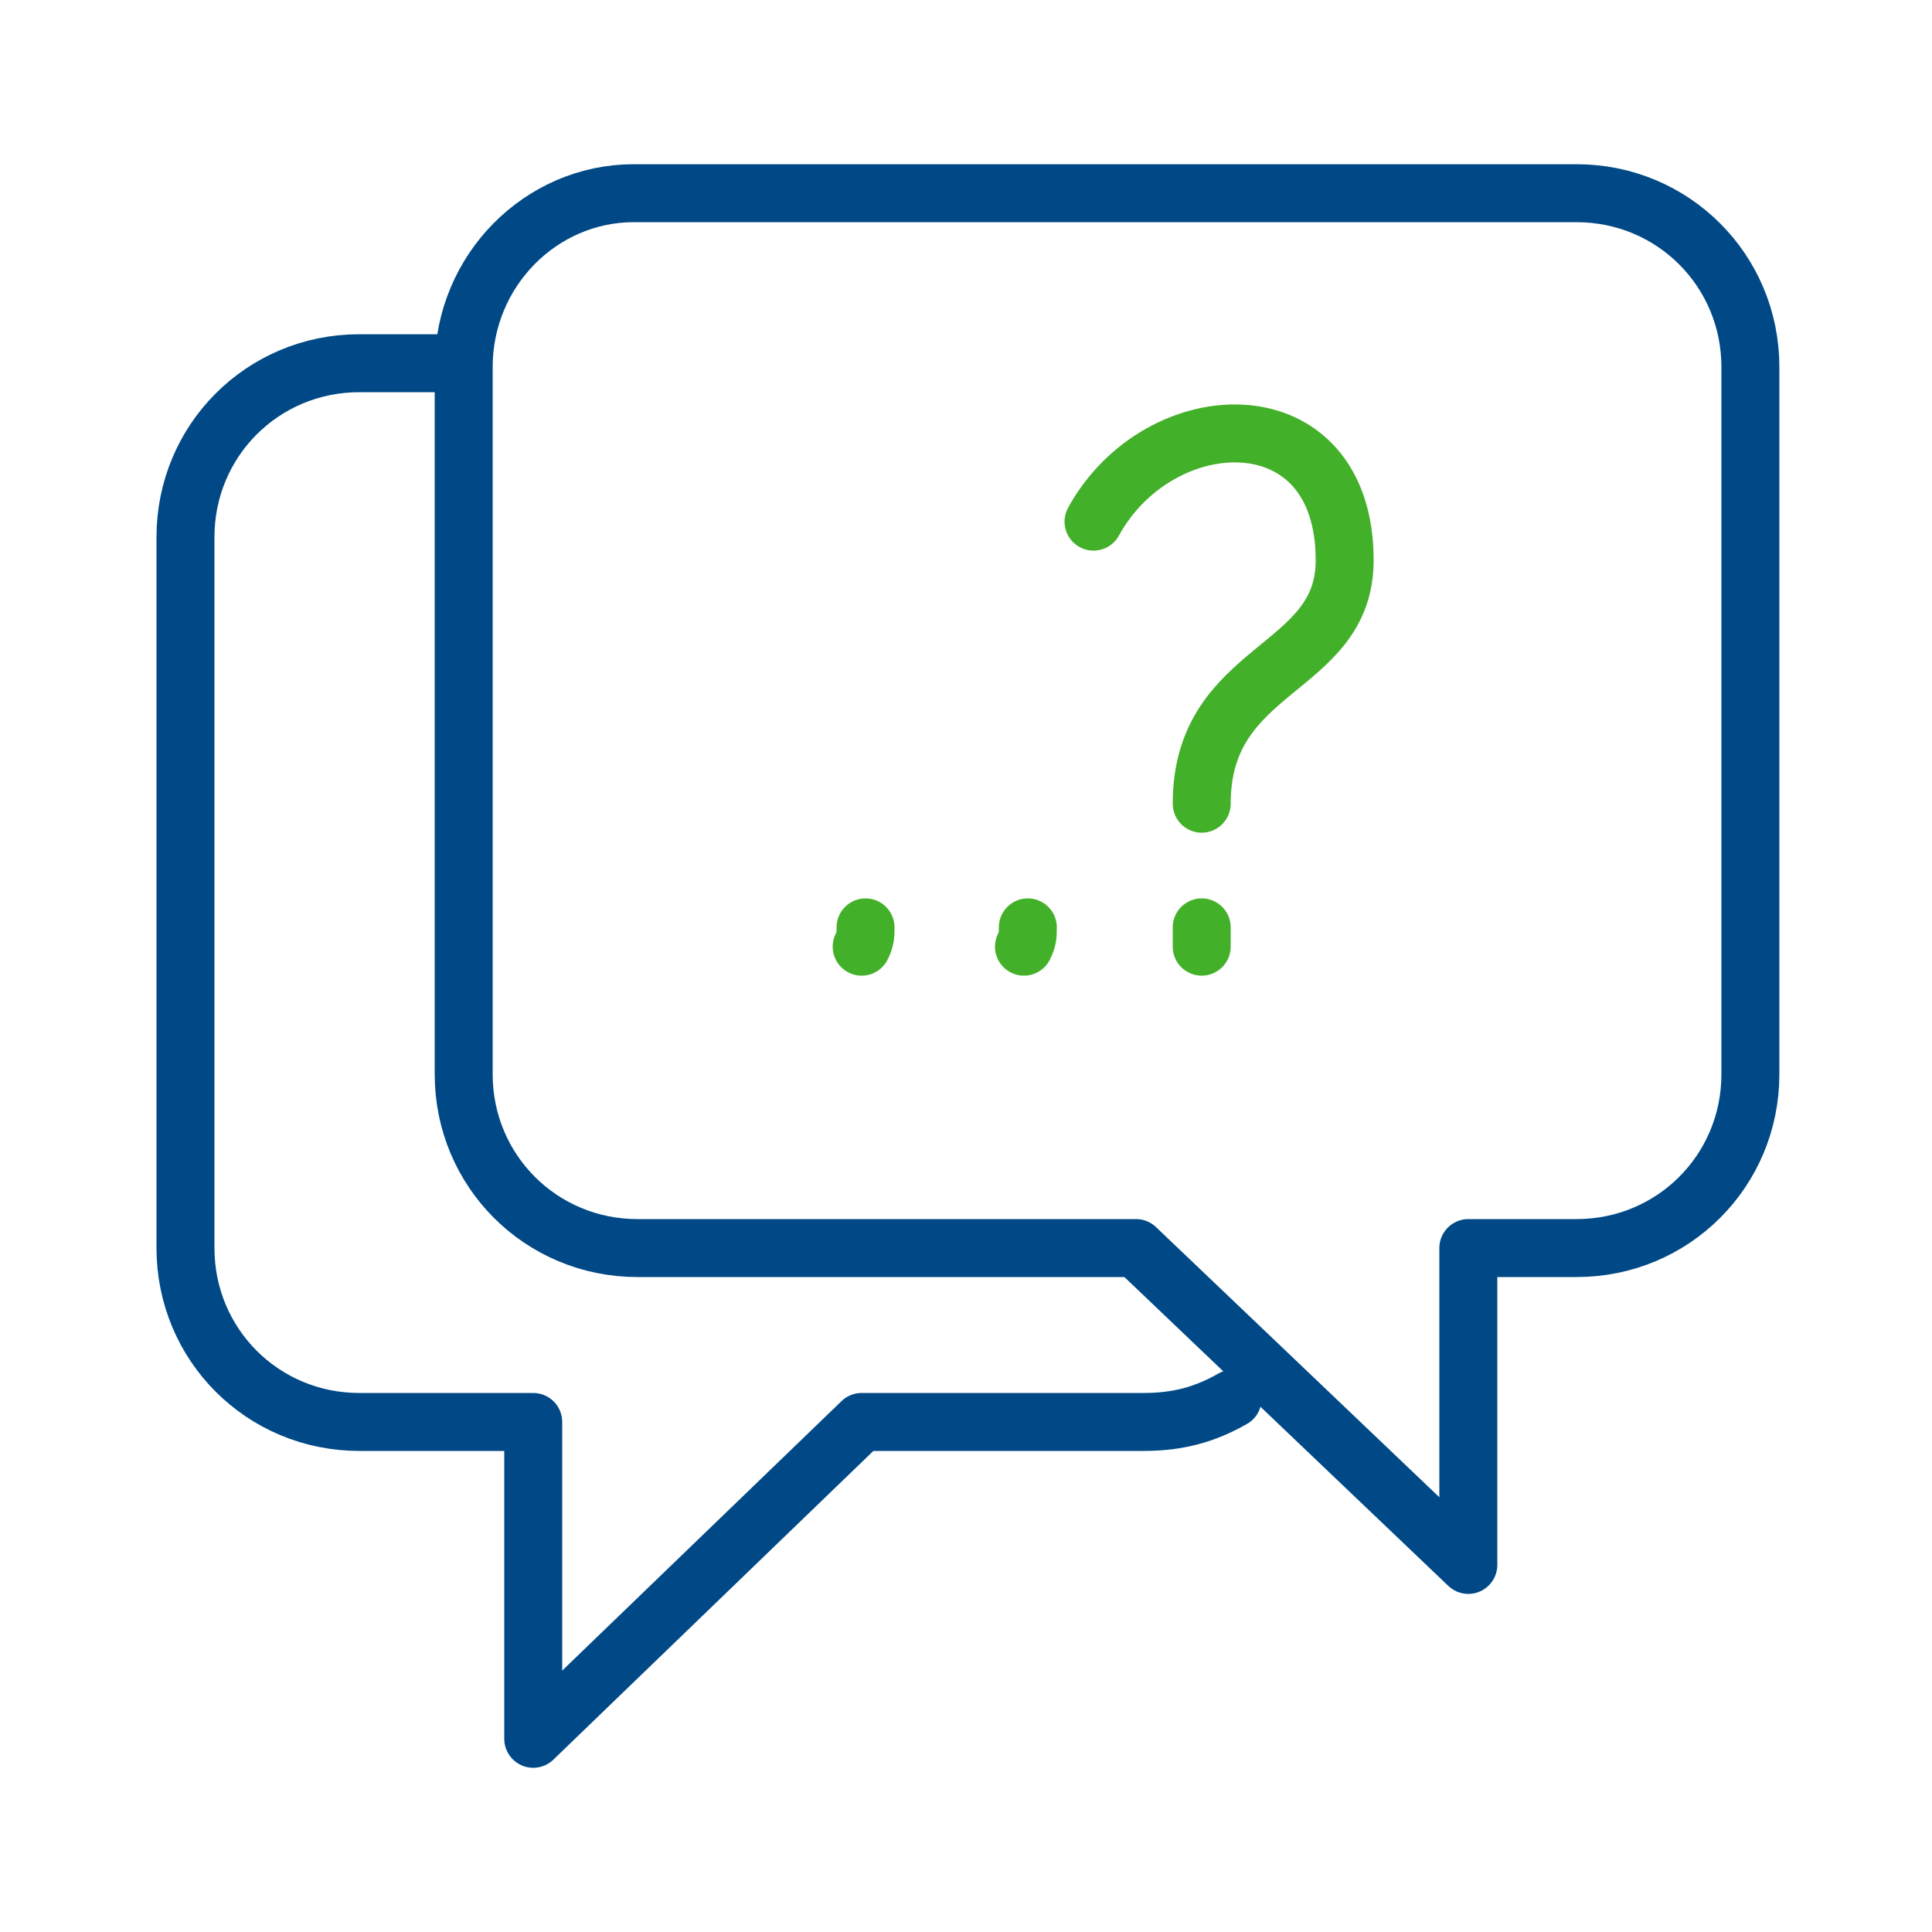
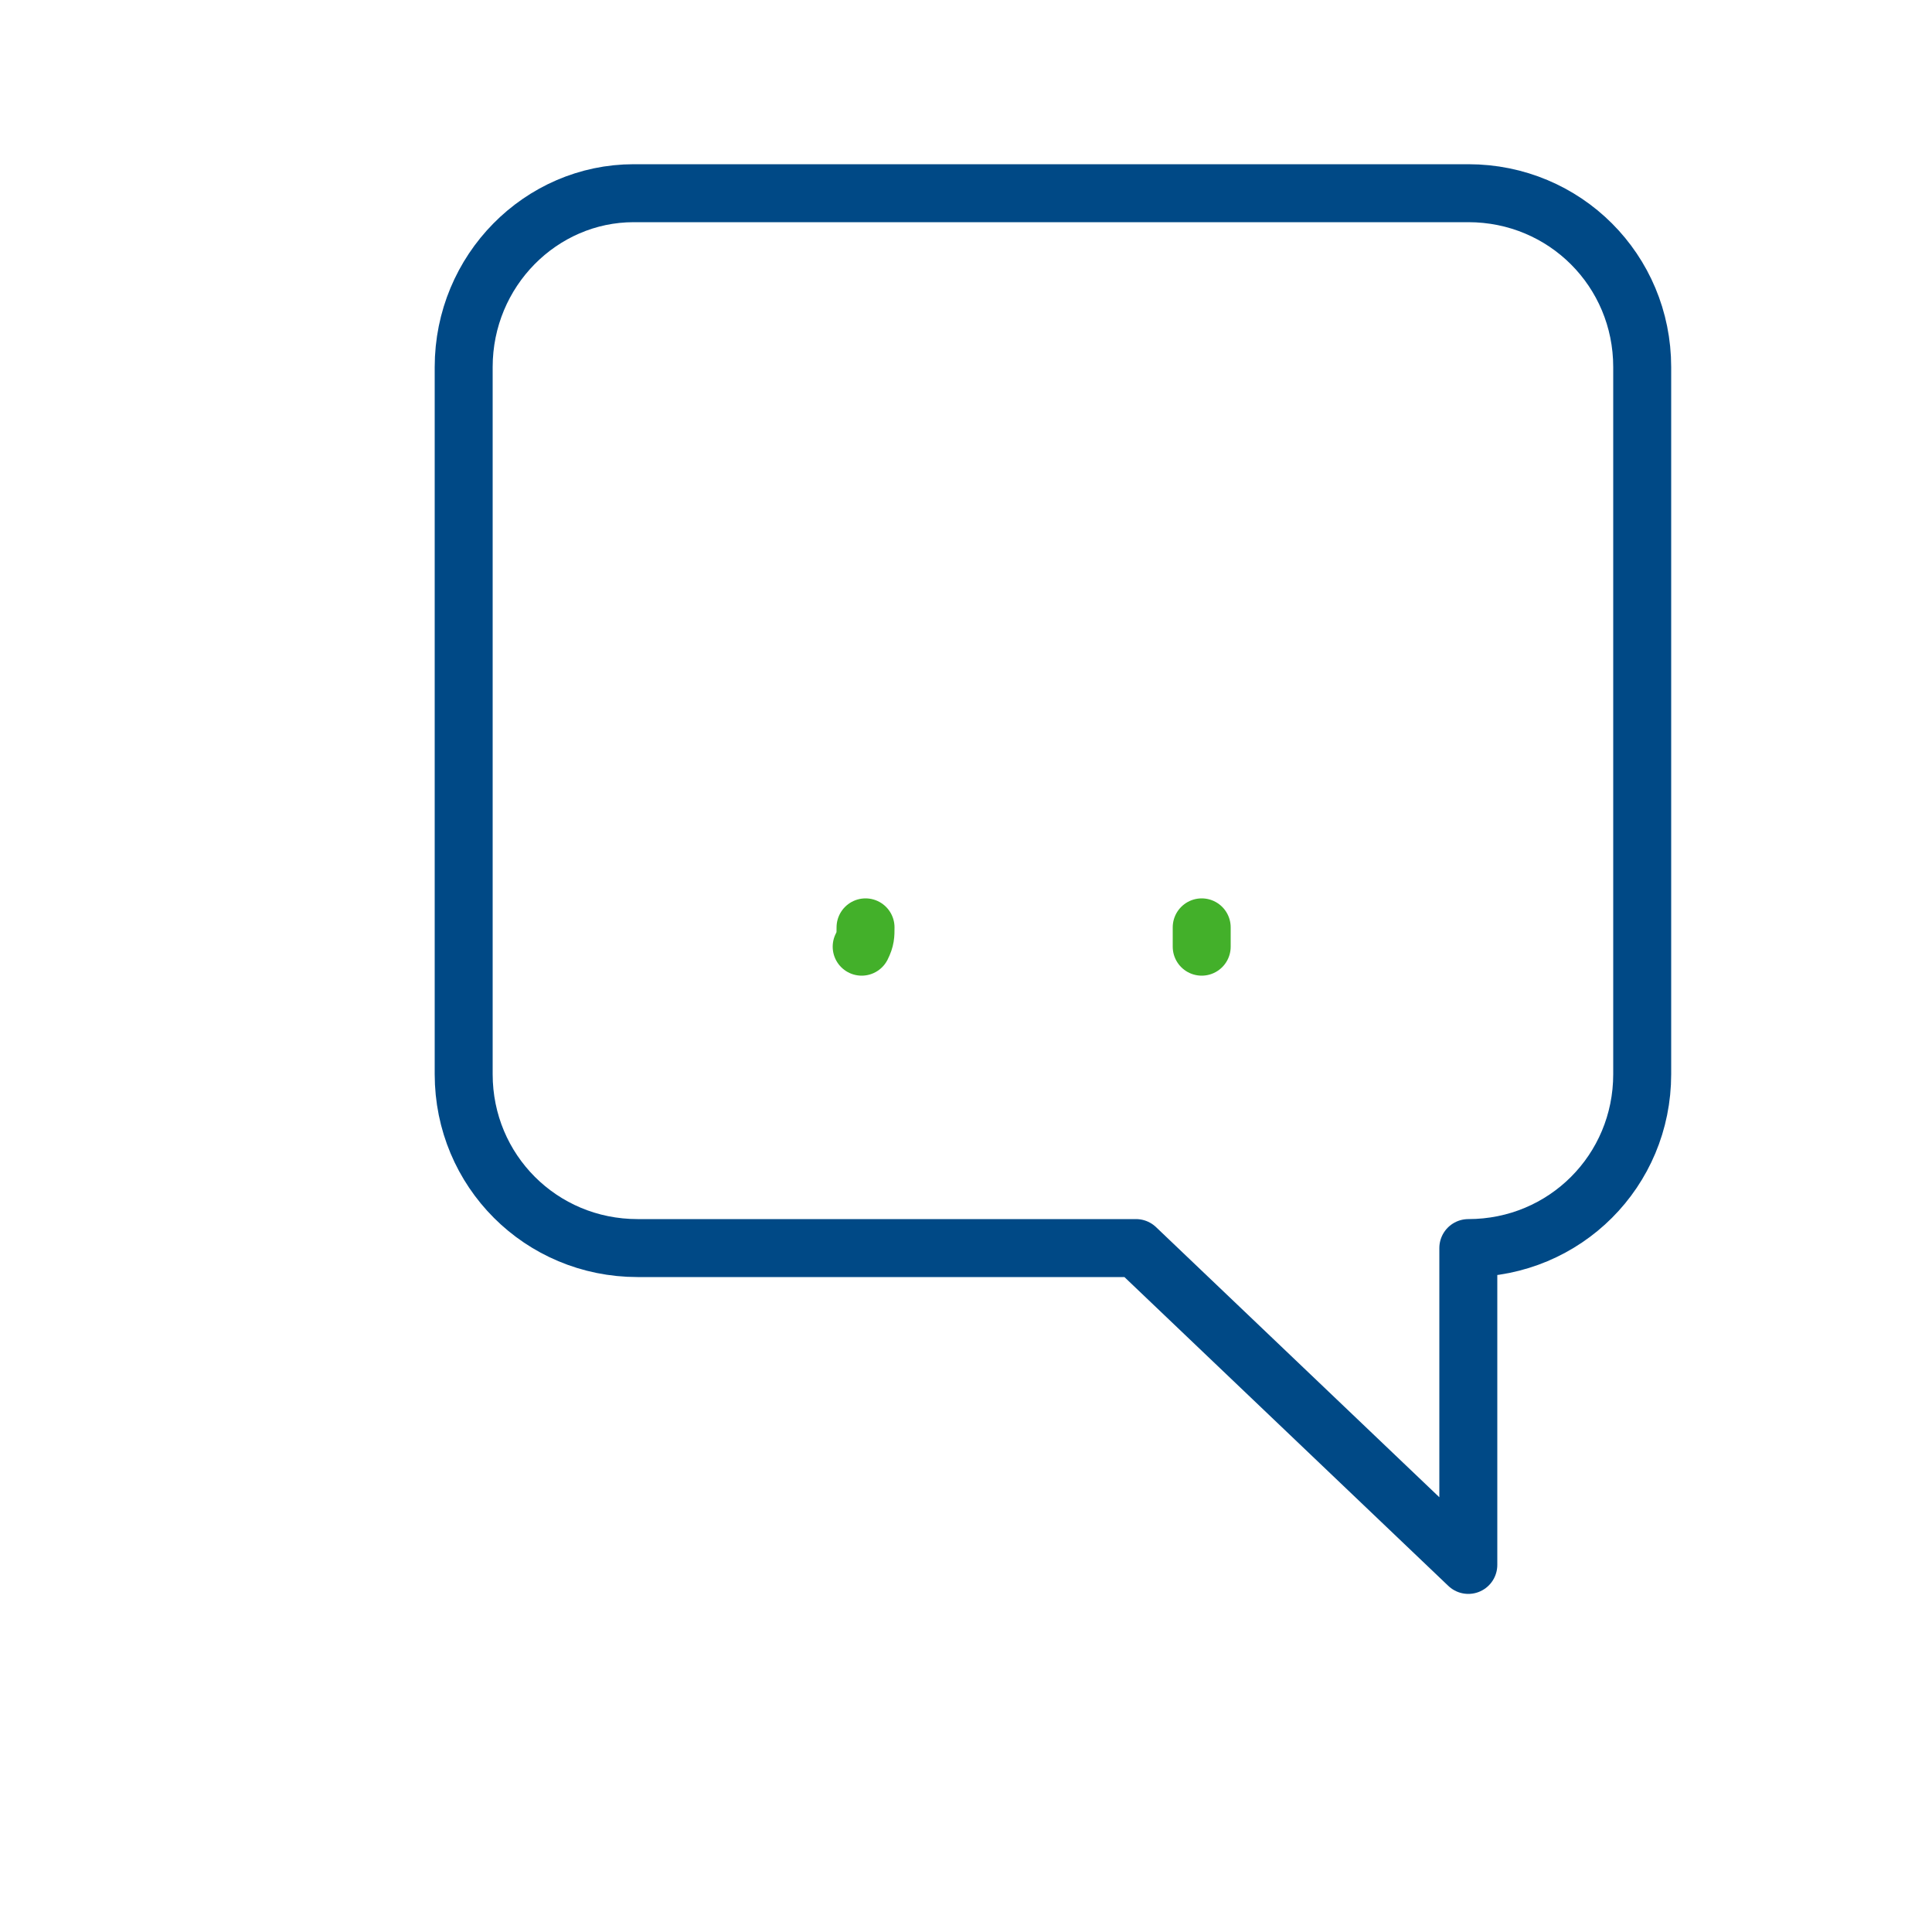
<svg xmlns="http://www.w3.org/2000/svg" version="1.1" id="Layer_1" x="0px" y="0px" viewBox="0 0 50 50" style="enable-background:new 0 0 50 50;" xml:space="preserve">
  <style type="text/css">
	.st0{fill:none;stroke:#004986;stroke-width:1.5;stroke-linecap:round;stroke-linejoin:round;stroke-miterlimit:22.926;}
	.st1{fill:none;stroke:#43B02A;stroke-width:1.5;stroke-linecap:round;stroke-linejoin:round;stroke-miterlimit:22.926;}
</style>
  <g>
    <g>
-       <path class="st0" d="M12,27.8c0,2.5,2,4.5,4.5,4.5h12.9l8.6,8.2v-8.2h2.8c2.5,0,4.5-2,4.5-4.5V9.5c0-2.5-2-4.5-4.5-4.5H28.6H16.4    C14,5,12,7,12,9.5V27.8L12,27.8z" />
+       <path class="st0" d="M12,27.8c0,2.5,2,4.5,4.5,4.5h12.9l8.6,8.2v-8.2c2.5,0,4.5-2,4.5-4.5V9.5c0-2.5-2-4.5-4.5-4.5H28.6H16.4    C14,5,12,7,12,9.5V27.8L12,27.8z" />
    </g>
-     <path class="st0" d="M31.9,36.2c-0.7,0.4-1.4,0.6-2.3,0.6l-7.3,0L13.8,45v-8.2H9.3c-2.5,0-4.5-2-4.5-4.5V13.9c0-2.5,2-4.5,4.5-4.5   h2.3" />
    <g>
-       <path class="st1" d="M28.3,13.5c1.7-3.1,6.5-3.3,6.5,1c0,2.9-3.7,2.7-3.7,6.3" />
      <path class="st1" d="M31.1,24c0,0.2,0,0.3,0,0.5" />
-       <path class="st1" d="M26.6,24c0,0.2,0,0.3-0.1,0.5" />
      <path class="st1" d="M22.4,24c0,0.2,0,0.3-0.1,0.5" />
    </g>
  </g>
</svg>